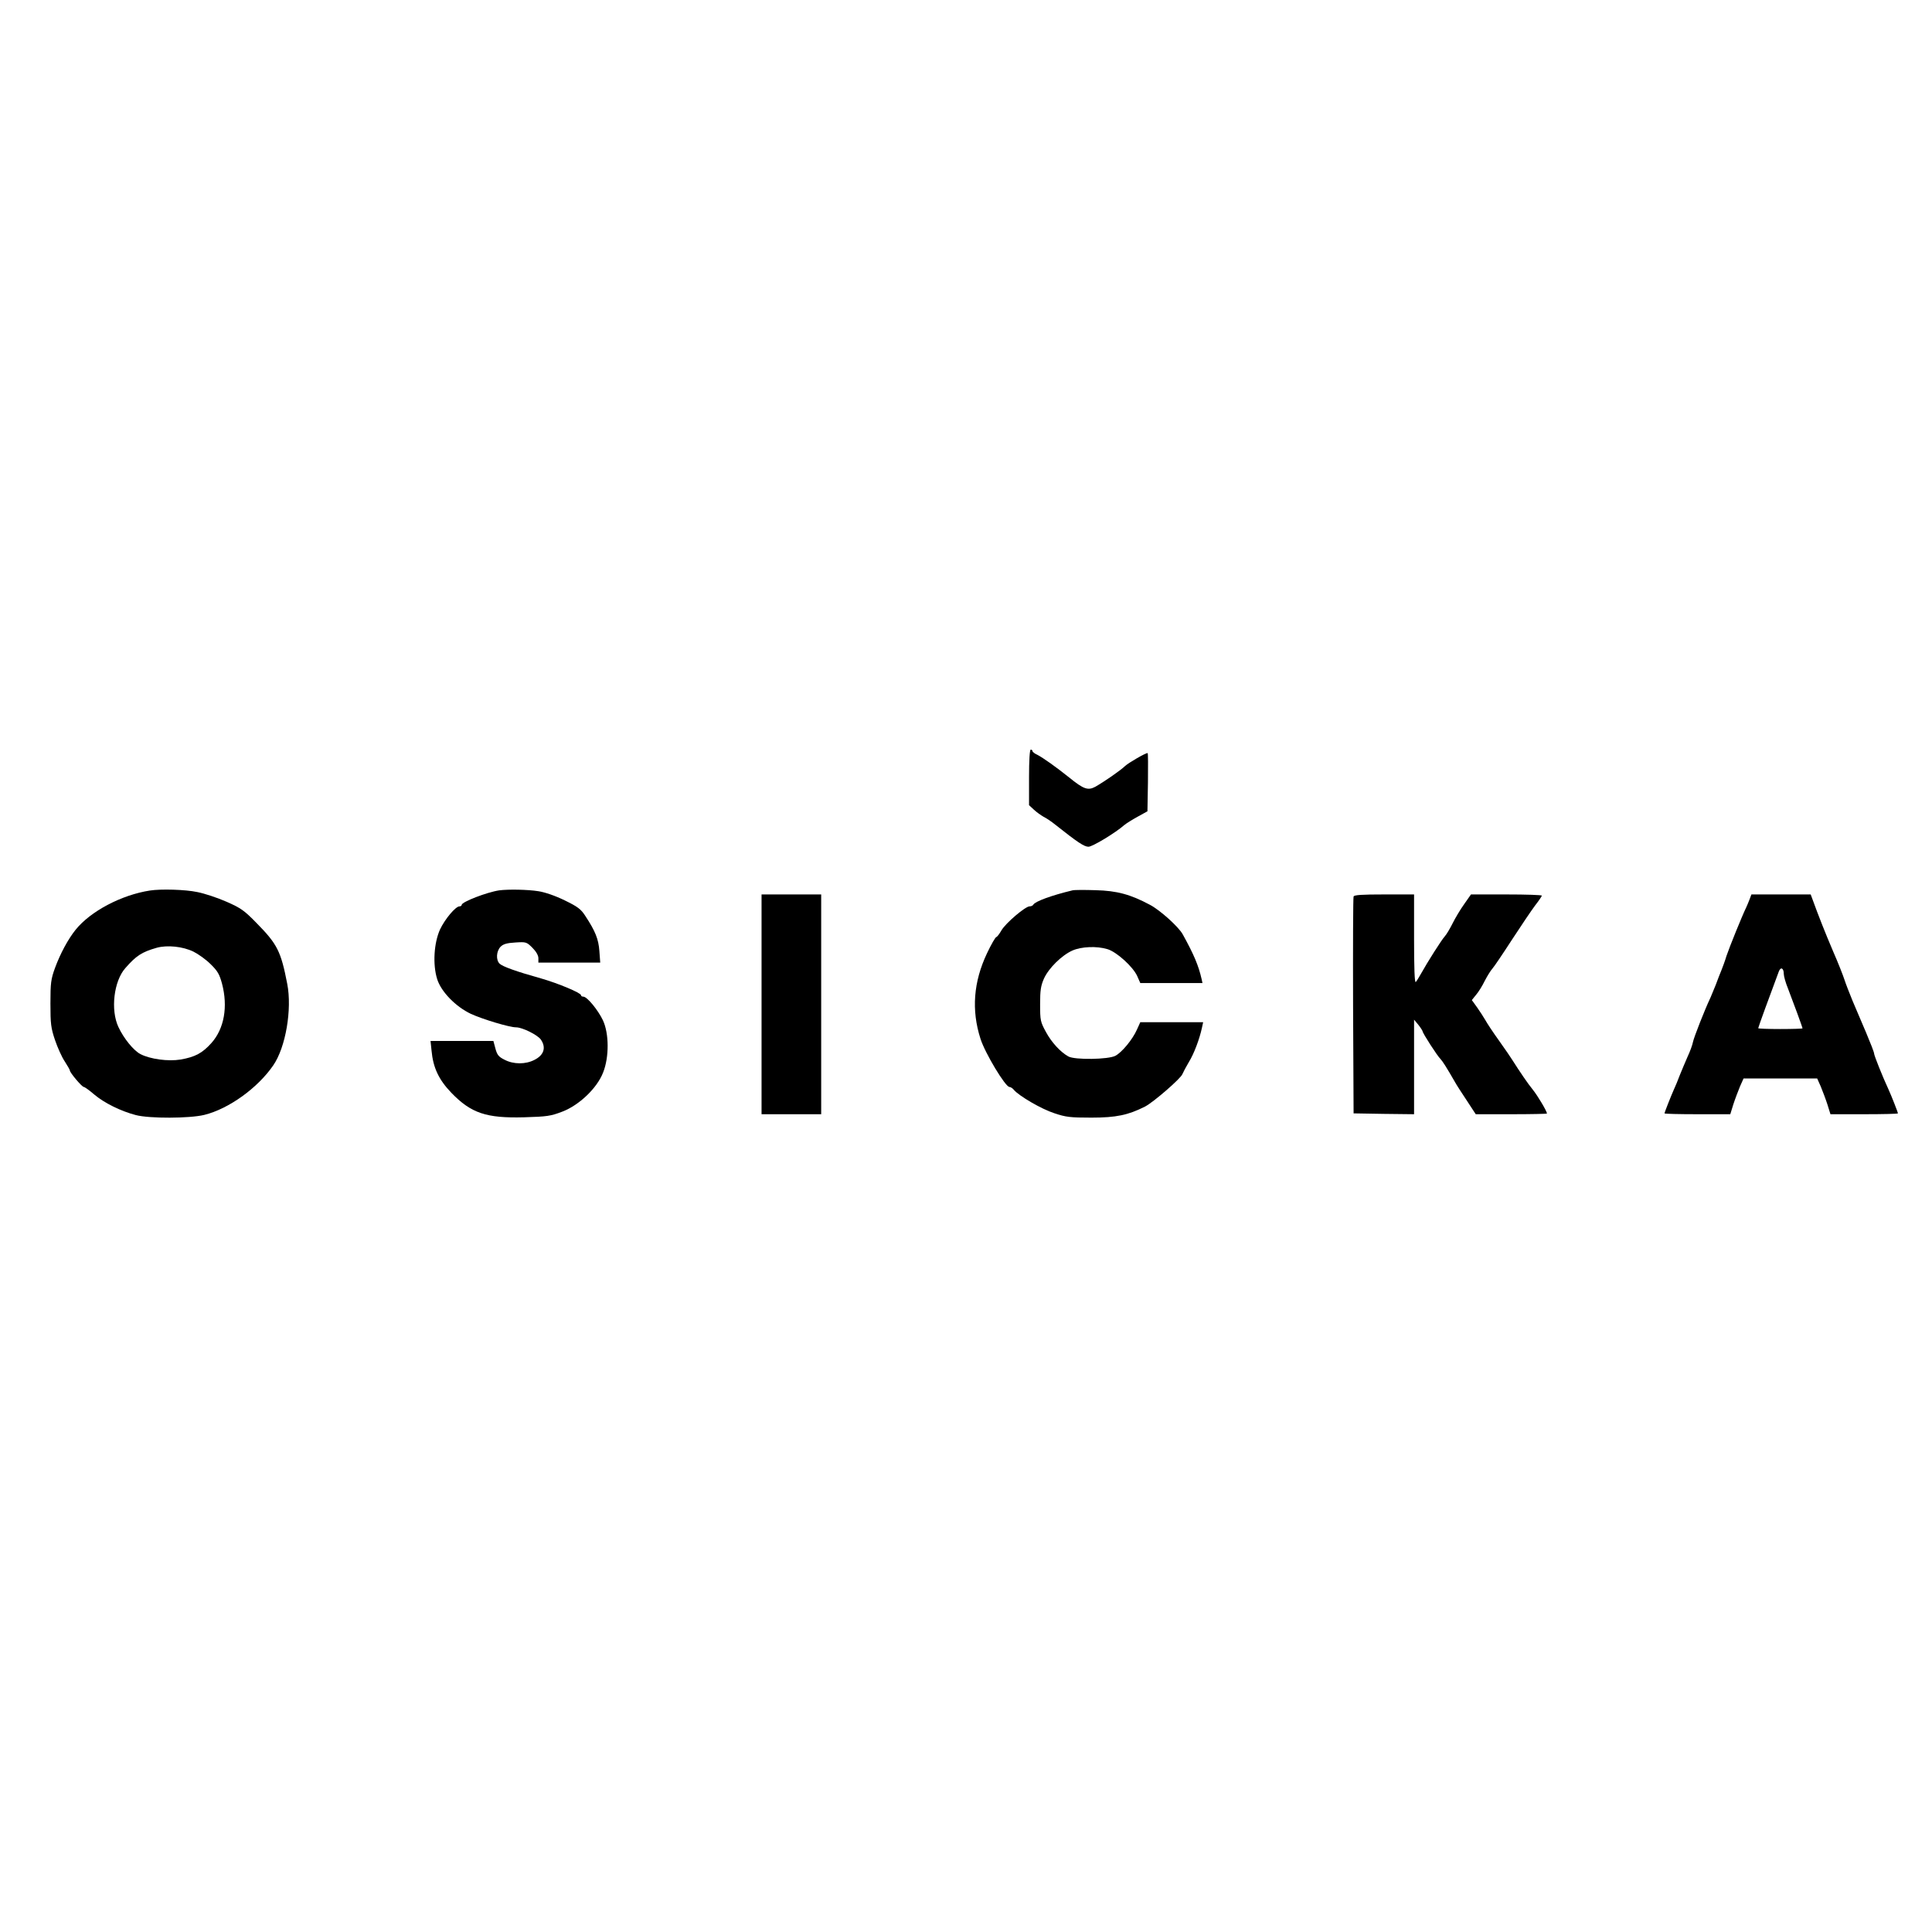
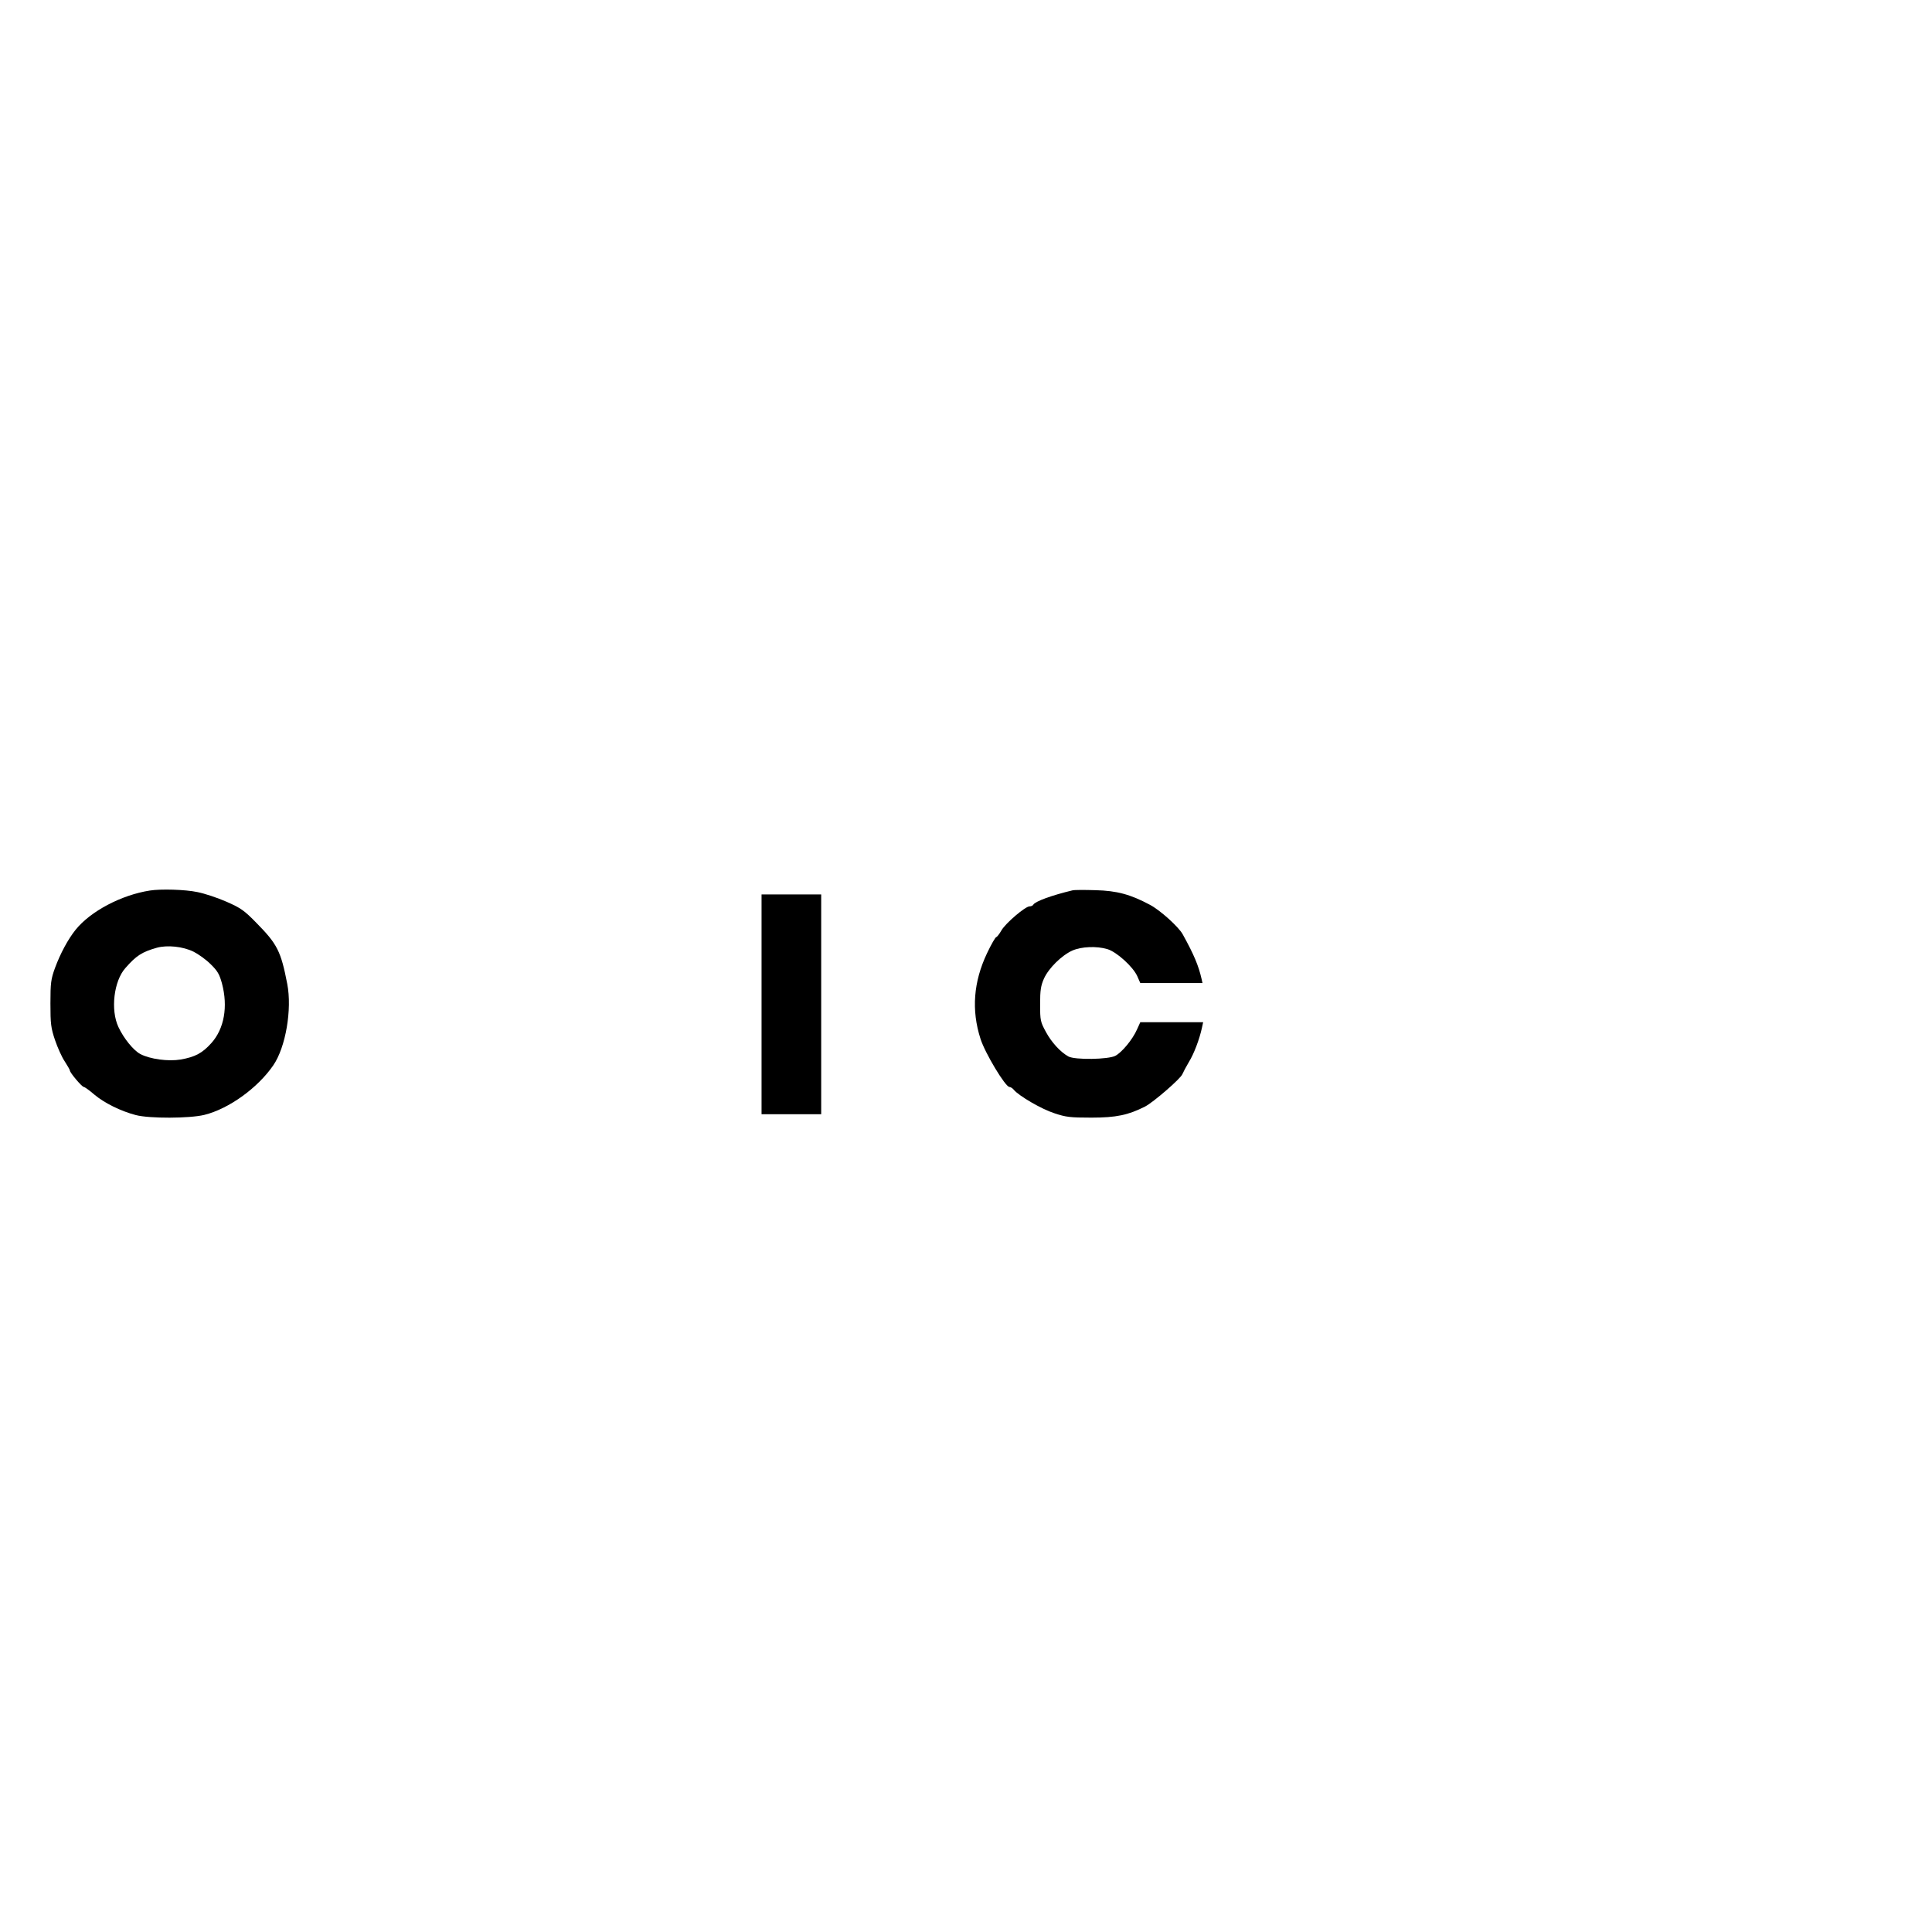
<svg xmlns="http://www.w3.org/2000/svg" version="1.0" width="1134pt" height="1134pt" viewBox="0 0 1134 1134" preserveAspectRatio="xMidYMid meet">
  <g transform="translate(0,1134) scale(0.1,-0.1)" fill="#000000" stroke="none">
-     <path d="M6040 6777 l0 -163 28 -26 c15 -14 41 -33 57 -42 17 -8 49 -30 71 -48 130 -103 168 -128 193 -128 23 0 158 81 211 128 11 9 46 31 77 48 l58 32 3 171 c1 94 1 171 -2 171 -13 0 -110 -56 -132 -76 -28 -27 -124 -93 -175 -122 -43 -23 -68 -15 -154 55 -75 60 -152 115 -187 133 -16 7 -28 17 -28 22 0 4 -4 8 -10 8 -6 0 -10 -61 -10 -163z" />
    <path d="M880 6113 c-168 -26 -349 -122 -436 -230 -45 -56 -90 -140 -121 -224 -24 -66 -27 -88 -27 -209 0 -120 3 -144 27 -215 15 -44 40 -100 57 -125 16 -25 30 -49 30 -53 0 -13 71 -97 82 -97 5 0 33 -20 62 -45 58 -49 155 -97 243 -120 80 -21 316 -20 402 1 143 35 314 158 405 291 73 106 111 329 82 478 -37 191 -58 233 -179 356 -73 75 -93 89 -177 126 -52 23 -130 49 -172 57 -70 15 -214 19 -278 9z m256 -359 c28 -14 73 -46 100 -73 41 -40 52 -59 67 -114 36 -136 13 -265 -62 -349 -53 -59 -95 -82 -181 -97 -73 -12 -178 2 -236 32 -40 21 -98 92 -129 159 -47 100 -27 270 41 346 63 72 96 94 184 119 61 17 153 8 216 -23z" />
-     <path d="M2930 6114 c-73 -11 -220 -68 -220 -85 0 -5 -6 -9 -13 -9 -23 0 -85 -74 -114 -135 -36 -79 -44 -206 -17 -292 23 -74 109 -162 198 -204 70 -32 226 -79 265 -79 37 0 125 -44 145 -71 33 -47 19 -92 -37 -120 -52 -27 -123 -27 -176 1 -34 17 -43 28 -53 65 l-12 45 -184 0 -185 0 6 -57 c9 -99 42 -170 116 -247 116 -120 205 -150 427 -144 135 4 156 7 224 33 100 38 205 139 240 230 36 90 35 229 -1 306 -29 61 -93 139 -115 139 -8 0 -14 4 -14 9 0 13 -133 69 -234 98 -147 41 -227 70 -244 87 -22 22 -19 73 6 99 16 16 37 22 87 25 63 4 66 3 100 -31 22 -22 35 -45 35 -61 l0 -26 181 0 182 0 -5 68 c-5 70 -24 117 -82 205 -26 41 -45 55 -121 92 -55 27 -116 48 -155 54 -62 10 -177 12 -230 5z" />
    <path d="M6295 6114 c-121 -29 -218 -64 -230 -84 -3 -6 -13 -10 -22 -10 -25 0 -141 -99 -165 -141 -12 -21 -26 -39 -30 -39 -5 0 -30 -43 -55 -96 -79 -167 -92 -333 -38 -501 26 -83 146 -283 170 -283 7 0 19 -8 26 -17 29 -35 162 -113 237 -137 68 -23 93 -26 218 -26 146 0 216 15 315 65 50 26 209 164 219 190 5 12 22 44 38 71 30 48 63 136 77 202 l7 32 -185 0 -184 0 -19 -42 c-26 -59 -88 -134 -127 -155 -41 -22 -238 -25 -276 -4 -47 26 -99 83 -132 144 -32 59 -34 67 -34 162 0 83 4 109 23 152 28 61 104 136 167 164 53 23 142 27 205 8 54 -16 150 -103 175 -158 l18 -41 183 0 182 0 -5 23 c-18 79 -45 144 -111 263 -24 44 -133 142 -192 173 -114 61 -194 83 -320 86 -63 2 -124 2 -135 -1z" />
    <path d="M4470 5445 l0 -645 175 0 175 0 0 645 0 645 -175 0 -175 0 0 -645z" />
-     <path d="M7945 6078 c-3 -7 -4 -296 -3 -643 l3 -630 178 -3 177 -2 0 277 0 278 25 -30 c13 -16 24 -34 25 -38 0 -11 87 -146 106 -164 12 -13 34 -47 84 -134 8 -15 39 -63 69 -108 l53 -81 209 0 c115 0 209 2 209 4 0 13 -54 104 -83 140 -28 34 -75 103 -122 177 -5 9 -39 58 -75 109 -36 50 -73 106 -82 123 -10 17 -31 50 -48 74 l-31 43 25 31 c14 16 37 53 51 82 15 29 35 61 45 72 10 11 62 88 115 170 54 83 115 173 136 201 22 28 39 54 39 57 0 4 -94 7 -208 7 l-208 0 -40 -57 c-23 -32 -53 -83 -68 -113 -15 -30 -35 -64 -45 -75 -20 -22 -103 -153 -139 -218 -13 -23 -27 -46 -32 -51 -7 -7 -10 86 -10 252 l0 262 -175 0 c-131 0 -177 -3 -180 -12z" />
-     <path d="M10270 6063 c-6 -16 -15 -37 -20 -48 -27 -56 -100 -237 -116 -285 -9 -30 -23 -68 -30 -85 -7 -16 -22 -55 -33 -85 -12 -30 -26 -64 -31 -75 -33 -69 -98 -235 -103 -261 -3 -17 -17 -55 -31 -85 -13 -30 -34 -79 -46 -109 -11 -30 -27 -68 -35 -85 -17 -38 -55 -134 -55 -140 0 -3 87 -5 193 -5 l193 0 18 58 c10 31 28 78 39 105 l21 47 216 0 216 0 21 -47 c11 -27 29 -74 39 -105 l18 -58 198 0 c109 0 198 2 198 5 0 6 -38 103 -55 140 -34 73 -85 200 -85 212 0 7 -21 61 -46 120 -25 59 -61 144 -80 188 -18 44 -40 100 -48 125 -8 25 -37 99 -66 165 -45 105 -88 214 -122 308 l-10 27 -174 0 -174 0 -10 -27z m200 -439 c0 -14 11 -53 25 -87 29 -75 85 -227 85 -233 0 -2 -58 -4 -130 -4 -71 0 -130 2 -130 5 0 5 68 192 121 333 11 29 29 20 29 -14z" />
  </g>
</svg>